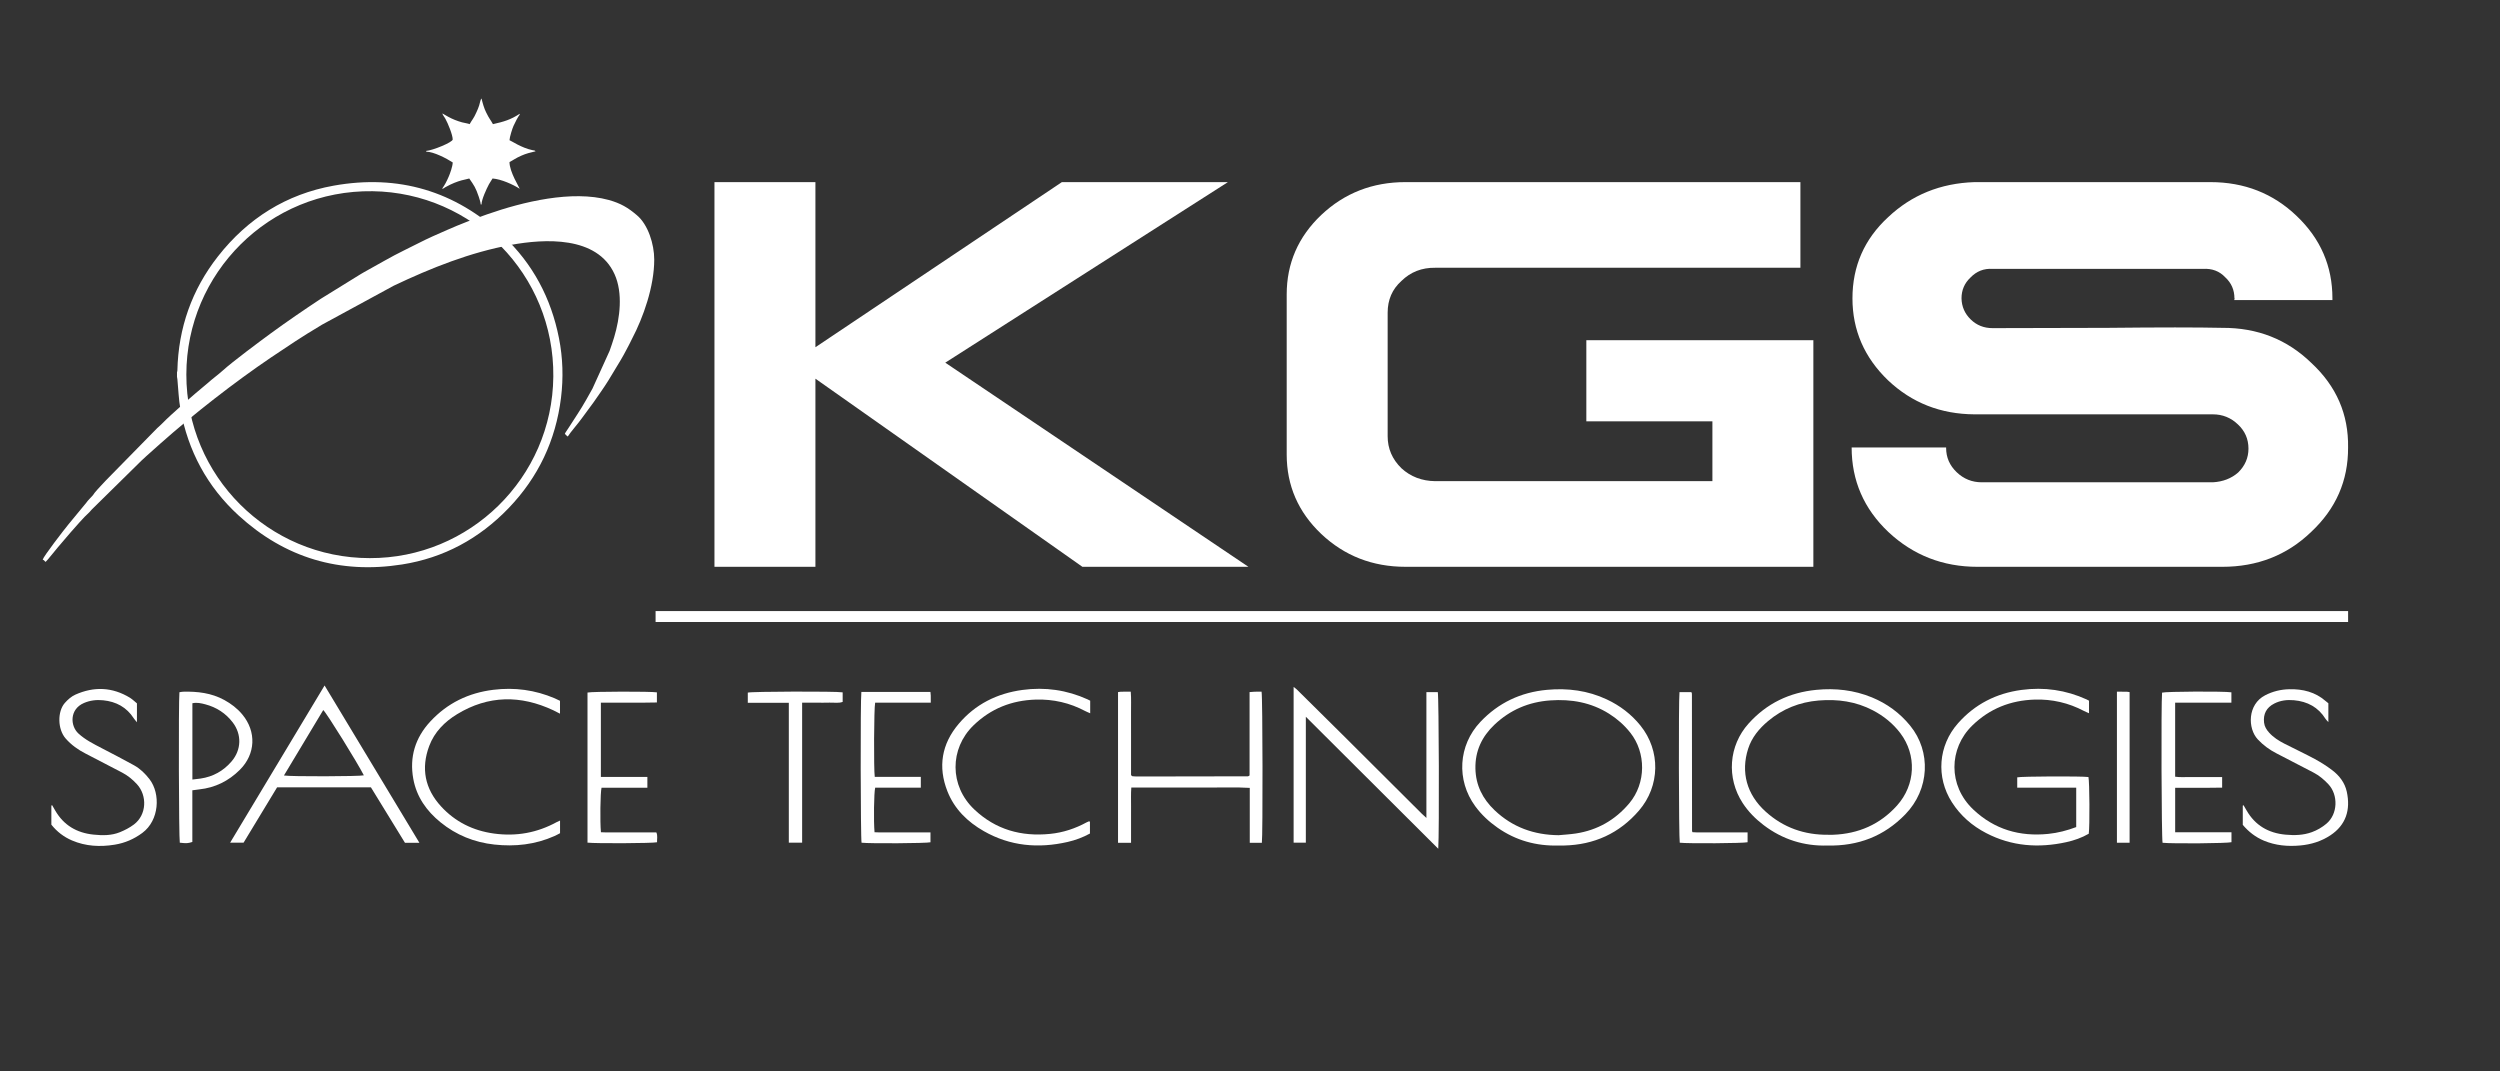
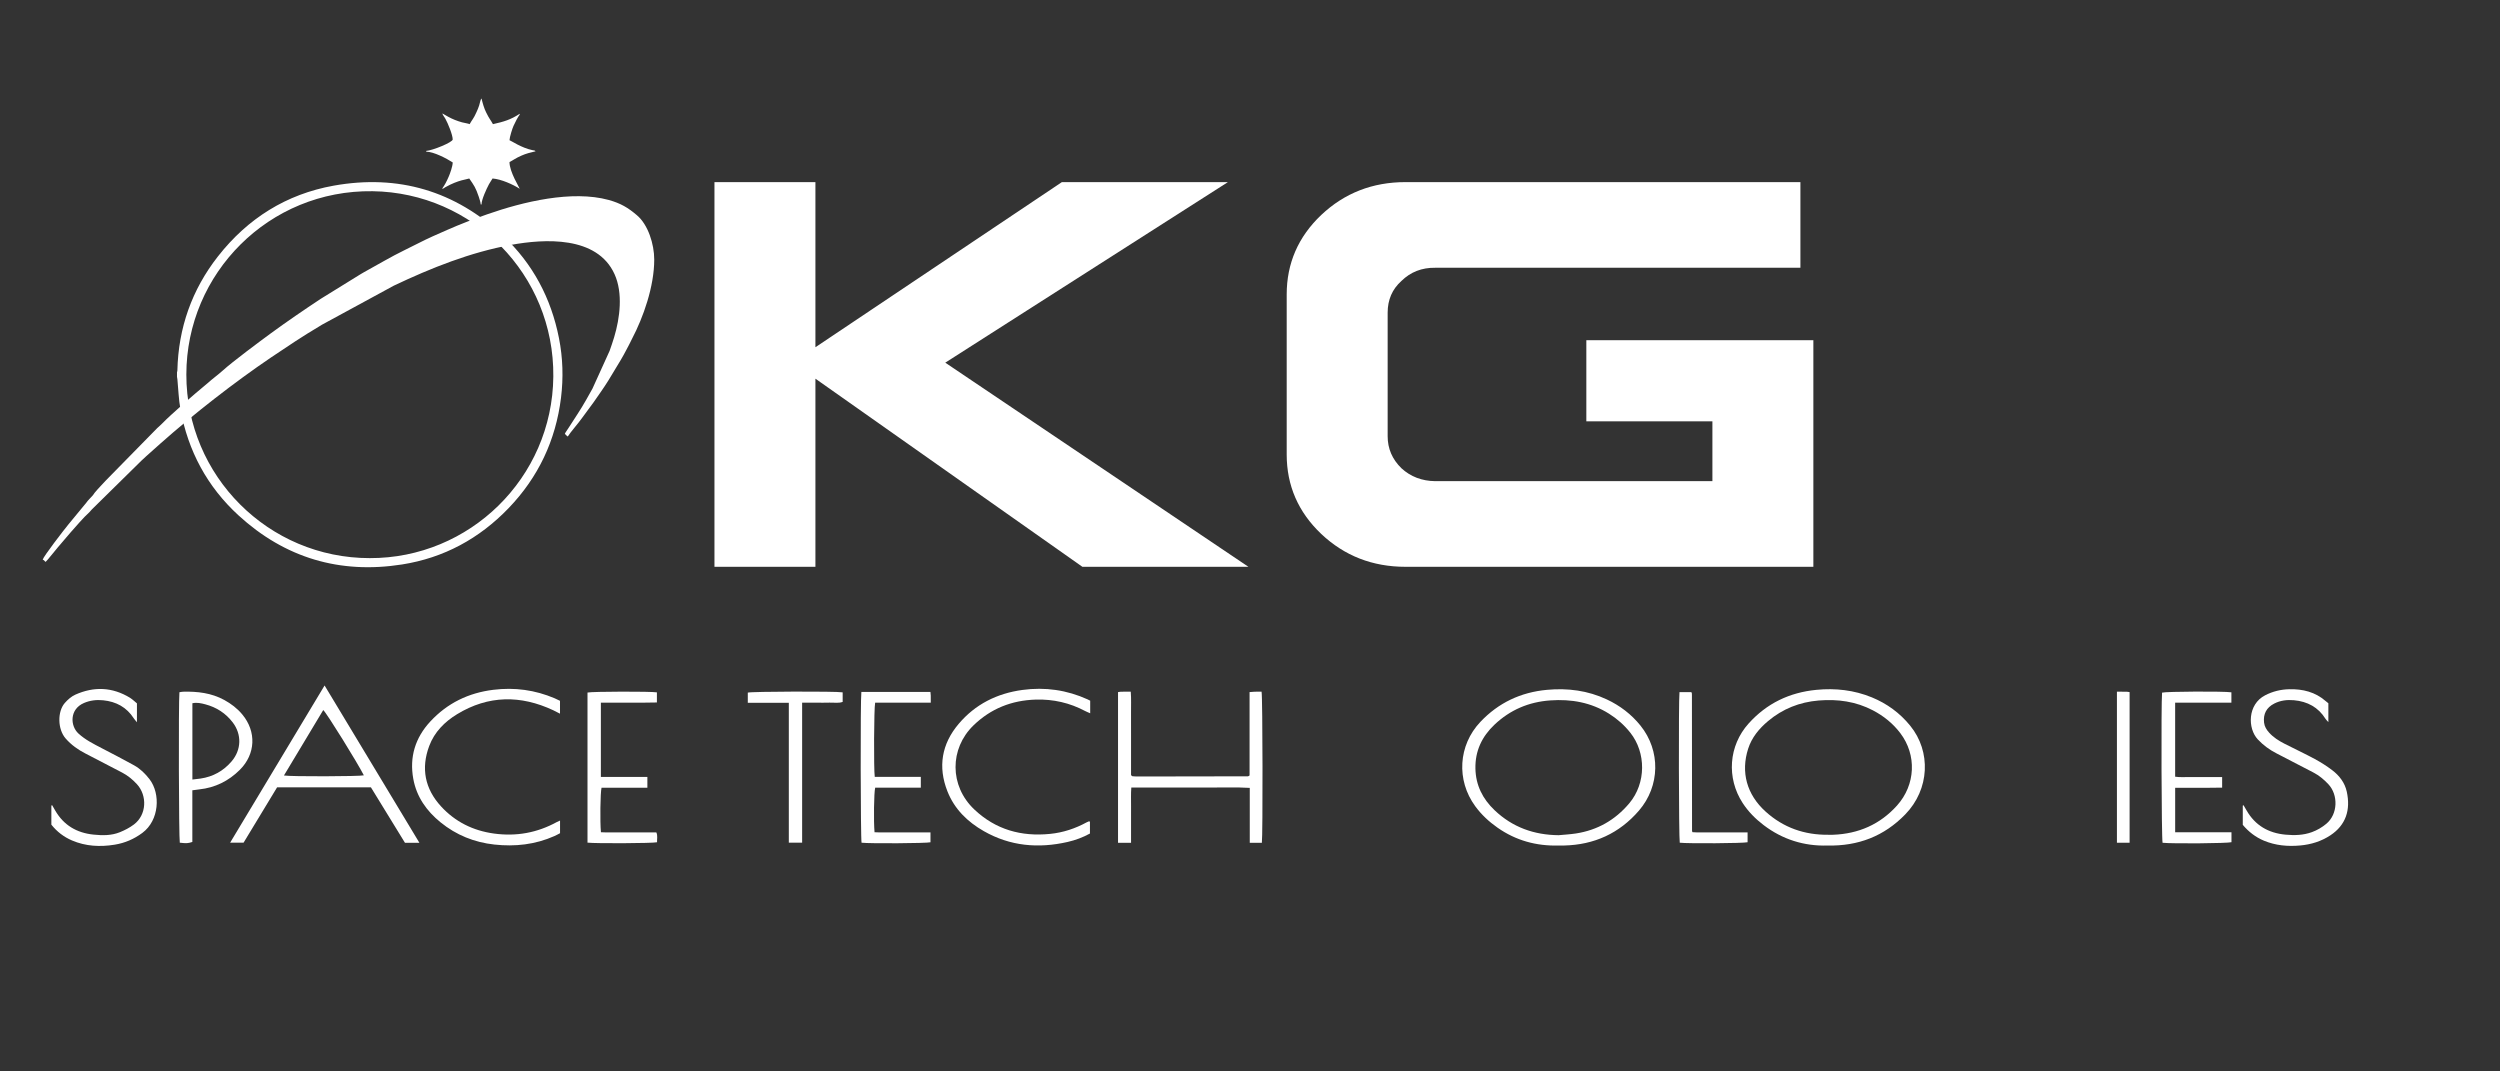
<svg xmlns="http://www.w3.org/2000/svg" id="logo" xml:space="preserve" version="1.1" style="shape-rendering:geometricPrecision; text-rendering:geometricPrecision; image-rendering:optimizeQuality; fill-rule:evenodd; clip-rule:evenodd" viewBox="0 0 35000 15000">
  <rect x="0" y="0" width="35000" height="15000" fill="#333333" stroke="none" />
  <defs>
    <style type="text/css">
   
    .fil0 {fill:#fff}
   
  </style>
  </defs>
  <g id="kgs">
-     <path class="fil0" d="M32873.44 8708.38c-7898.38,0 -15796.75,0 -23695.24,0 0,-51.24 0,-102.58 0,-153.86 13.43,0 26.85,0 40.27,0 7871.44,0 15742.97,0 23614.39,0 13.01,0 26.02,0 40.58,0 0,54.26 0,104.06 0,153.86l0 0z" />
    <polygon class="fil0" points="11415.92,2549.66 11415.92,4861.2 14866.33,2549.66 17190.68,2549.66 13233.76,5077.4 17477.91,7935.3 15153.56,7935.3 11415.92,5301.45 11415.92,7935.3 10002.46,7935.3 10002.46,2549.66 " />
    <path class="fil0" d="M25205.76 2549.66l0 1199.04 -5113.38 0c-186.49,-2.62 -343.87,58.9 -472.42,184.69 -128.5,115.43 -192.75,263.39 -192.75,444.26l0 1729.72c0,172.91 64.25,322.31 192.75,448.13 128.55,117.9 285.93,178.2 472.42,180.82l3881.36 0 0 -837.33 -1764.96 0 0 -1136.07 3178.41 0 0 3172.38 -5710.52 0c-461.06,0 -854.07,-153.35 -1179.16,-459.93 -322.57,-306.58 -483.64,-677.42 -483.64,-1112.5l0 -2240.73c0,-434.98 161.07,-805.91 483.64,-1112.55 325.09,-306.58 718.1,-459.93 1179.16,-459.93l5529.09 0 0 0z" />
-     <path class="fil0" d="M30945.8 2549.66c476.23,0 879.29,158.62 1209.38,475.7 332.52,317.1 498.83,701.09 498.83,1151.8l0 23.63 -1375.65 0c7.53,-15.73 8.76,-23.63 3.8,-23.63 0,-117.94 -42.93,-216.21 -128.5,-294.79 -80.64,-86.49 -185.16,-125.84 -313.7,-118l-2944.03 0c-120.97,-7.84 -224.26,32.83 -309.92,121.89 -83.1,78.64 -124.75,175.63 -124.75,290.9 2.51,115.38 45.38,213.6 128.54,294.8 83.1,81.26 185.16,121.89 306.13,121.89 347.73,0 884.35,-1.27 1609.93,-3.95 725.58,-7.84 1261.03,-7.84 1606.24,0 491.29,-2.55 907.06,161.24 1247.15,491.45 350.24,324.97 521.52,719.37 513.98,1183.2 2.52,463.92 -170.05,858.37 -517.77,1183.31 -337.64,325.03 -752.07,487.44 -1243.36,487.44l-3427.82 0c-483.75,0 -899.52,-162.41 -1247.15,-487.44 -342.7,-324.94 -513.98,-719.39 -513.98,-1183.31l1322.72 0 0 7.88c0,131.12 49.13,243.73 147.35,338.1 98.32,94.33 215.43,141.52 351.51,141.52l3235.1 0c141.09,-7.85 259.4,-53.7 355.2,-137.57 95.75,-94.37 143.61,-205.7 143.61,-334.2 0,-133.67 -49.09,-246.29 -147.29,-338.04 -98.38,-94.37 -215.46,-141.52 -351.52,-141.52l-3337.05 0c-473.77,-2.61 -876.87,-161.17 -1209.48,-475.66 -332.57,-319.75 -498.83,-702.36 -498.83,-1147.9 0,-450.71 166.26,-829.47 498.83,-1136.12 330.04,-311.81 733.21,-475.66 1209.48,-491.38l3303.02 0 0 0z" />
    <path class="fil0" d="M2477.88 5212.61c1.9,-8.87 5.24,-17.63 5.45,-26.59 14.04,-594.68 201.84,-1129.16 568.21,-1596.87 415.95,-530.9 956.92,-871.29 1621.07,-990.16 903.17,-161.44 1699.96,73.37 2370.81,702.43 415.97,390.1 672.2,873.65 782.3,1433.08 54.36,276.5 62.98,555.52 28.34,835.47 -73.78,596.01 -318.28,1112.03 -734.04,1544.66 -409.51,426.06 -907.2,695.92 -1490.76,787.88 -870.37,137.21 -1639.86,-90.99 -2290.58,-687.51 -438.06,-401.52 -706.39,-902.8 -812.84,-1487.49 -25.06,-137.52 -28.7,-278.87 -42.41,-418.48 -1.1,-11.23 -3.65,-22.34 -5.55,-33.5 0,-20.96 0,-41.96 0,-62.92l0 0zm2698.57 2601.1c1393.47,4.62 2556.18,-1119.41 2570.06,-2541.51 13.99,-1429.65 -1128.83,-2575.19 -2529.38,-2595.18 -1449.93,-20.69 -2607.74,1148.62 -2608.22,2567.09 -0.58,1418.84 1149.43,2569.6 2567.54,2569.6l0 0z" />
    <path class="fil0" d="M597.76 7835.34c22.73,6.26 21.82,17.73 40.8,31.31 21.81,-17.67 139.35,-167.8 171.56,-204.28l172.58 -202.16c89.13,-97.96 174.47,-204.27 271.19,-291.83 11.36,-11.43 20.83,-22.9 31.25,-35.47l696.89 -685.7c21.82,-18.77 41.71,-39.57 65.43,-60.46l197.21 -176.1c469.31,-416.9 1034.39,-856.69 1549.22,-1205.79 223.79,-150.07 444.67,-299.12 676.04,-435.65 16.09,-8.35 21.77,-14.55 36.95,-22.9l1006.95 -547.13c527.15,-250.13 1072.27,-466.91 1642.1,-571.11 463.62,-84.44 1203.2,-130.29 1447.78,410.58 119.48,263.66 75.88,611.75 -5.68,882.72 -21.83,69.84 -39.81,125.07 -63.54,190.74l-239.87 528.34c-30.28,55.27 -58.76,104.26 -90.02,160.51 -76.8,136.55 -164.05,262.63 -247.46,393.94 -17.12,28.13 -36.07,50.06 -49.35,78.19 5.7,9.32 31.26,32.27 40.8,38.53 35.09,-58.35 148.83,-186.55 195.29,-253.25l167.84 -228.2c69.18,-100.07 142.19,-201.15 206.7,-305.35l172.5 -285.59c29.41,-46.83 53.13,-95.86 80.63,-145.91 14.19,-23.98 24.61,-45.8 37.92,-71.89 13.28,-27.1 25.62,-53.18 38.94,-78.13 157.29,-299.15 310.9,-731.62 310.9,-1108.86 0,-216.83 -86.24,-489.9 -242.66,-621.16 -123.31,-105.24 -225.73,-166.73 -394.5,-213.71 -513.83,-140.63 -1199.29,25.07 -1702.78,201.2 -190.58,66.71 -375.49,137.57 -557.52,217.81 -136.49,59.37 -270.21,117.72 -401.99,185.51l-194.38 96.93c-193.41,93.76 -381.13,207.4 -570.75,310.59 -22.75,11.42 -36.02,22.9 -59.74,35.39l-546.11 337.64c-236.09,156.37 -471.2,316.83 -700.68,484.63 -147.9,108.4 -534.7,396.03 -666.52,515.88 -70.16,63.58 -146.02,116.71 -216.17,180.29 -18.03,15.62 -34.12,28.13 -52.15,43.8 -120.41,97.91 -473.12,405.37 -576.48,513.78l-49.29 46.88c-11.39,11.48 -13.26,10.45 -25.62,22.91l-714.85 728.49c-54.03,60.4 -112.83,116.71 -164.03,180.25 -10.43,13.62 -11.37,18.8 -22.77,32.37 -32.2,37.51 -64.47,64.61 -93.85,106.26l-246.53 299.11c-69.2,84.43 -349.8,448.15 -362.18,496.05l0 0z" />
    <path class="fil0" d="M6575.04 1738.05c-17.26,-8.8 -79.97,-17.58 -107.23,-25.51 -68.14,-19.41 -129.94,-43.25 -190.8,-76.69l-72.7 -41.45c-6.35,-2.62 -10.91,-9.69 -10,0.91l16.36 29.05c9.06,14.09 17.27,23.83 25.41,39.66 34.52,61.68 101.79,223.95 101.79,288.24 0,39.67 -279.83,153.4 -370.73,160.42l0 10.61c102.68,0 286.2,95.18 370.73,150.67 0,53.8 -38.21,159.6 -57.27,201.86 -29.97,68.81 -49.95,106.67 -91.7,167.44 21.77,-1.69 28.11,-12.29 43.54,-21.06 188.13,-106.67 310.79,-111.07 337.12,-123.42 69.99,101.34 89.1,126.9 133.61,256.48 7.24,22.07 26.35,81.1 27.26,107.54l10.87 0c0.93,-71.36 69.98,-218.57 104.52,-283.79 14.55,-27.35 34.48,-52.05 49.95,-80.23 120.86,9.69 285.37,82.8 380.72,144.48 -3.63,-16.65 -143.5,-236.13 -143.5,-374.57 61.78,-31.72 80.85,-51.96 167.13,-89.93 63.56,-28.17 124.49,-44 198.06,-60.76 -11.77,-14.13 -20.85,-11.52 -43.55,-15.87 -152.73,-30.85 -303.51,-134.85 -321.64,-139.31 1.78,-44.93 39.96,-163.95 55.37,-198.33 14.51,-30.79 26.35,-56.4 42.74,-87.25 9.07,-17.63 14.5,-26.39 23.62,-41.39 19.92,-34.44 19.92,-16.76 21.77,-43.19 -129.01,84.58 -223.53,111.07 -375.24,145.39 -33.66,-62.55 -49.08,-69.57 -95.4,-164.81 -28.04,-55.31 -48.9,-128.92 -64.35,-193.93l-1.28 0c-12.98,11.62 -21.04,61.75 -31.61,96.12 -10.91,36.11 -22.75,59.95 -37.24,93.39 -39.97,92.53 -63.64,108.42 -96.33,169.23l0 0z" />
    <path class="fil0" d="M25597.45 11686.88c22.29,0 44.63,0.71 66.87,-0.16 353.92,-13.62 655.8,-144.32 893.41,-408.74 261.51,-290.91 278.37,-709.03 46.17,-1014.44 -102.82,-135.27 -232.4,-239.57 -382.26,-318.21 -238.91,-125.32 -494.21,-160.27 -760.88,-138.19 -266.67,22.13 -502.86,116.16 -707.49,287.73 -125.73,105.5 -228.86,229.79 -279.49,388.41 -103.75,324.98 -21.56,638.33 244.65,879.12 249.36,225.55 544.73,328.21 879.02,324.48zm-15.73 150.73c-322.98,8.96 -625.46,-83.56 -892.44,-287.32 -113.75,-86.85 -213.19,-187.12 -291.73,-307.56 -228.77,-351.06 -196.84,-802.43 82.9,-1113.53 253.3,-281.69 571.37,-434.61 947.98,-471.26 267.95,-26.07 527.97,2.78 777.38,105.09 212.17,87.1 392.62,218.98 537.96,397.99 293.01,360.95 272.25,887.95 -69.72,1240.12 -296.55,305.36 -657.81,445.84 -1092.33,436.47z" />
    <path class="fil0" d="M21821.34 11692.72c80.19,-7.74 160.98,-11.78 240.49,-23.98 301.52,-46.27 550.46,-188.44 746.79,-421.14 239.82,-284.31 236.8,-711.08 15.94,-989.55 -84.14,-106.1 -183.37,-194.07 -297.63,-265.84 -252.58,-158.84 -529.39,-207.15 -823.33,-186.55 -300.84,21.1 -561.68,132.59 -780.19,339.01 -176.09,166.3 -272.83,368.68 -267.6,616.3 4.96,234.35 102.41,424.53 268.62,582.58 250.69,238.46 552.61,346.19 896.91,349.17zm0.56 144.57c-312.73,8.78 -600,-69.92 -857.4,-250.52 -119.38,-83.77 -224.87,-181.78 -311.35,-299.87 -266.73,-364.29 -238.03,-852.35 71.73,-1180.09 253.56,-268.26 565.72,-415.46 933.18,-449.17 291.1,-26.74 571.25,9.42 837.62,134.44 184.3,86.48 342.92,207.45 470.59,365.66 284.09,351.98 275.59,846.84 -20.91,1190.63 -275.48,319.45 -627.41,478.99 -1048.25,488.82 -25.05,0.63 -50.16,0.1 -75.21,0.1z" />
-     <path class="fil0" d="M20135.57 11882.69c-619.22,-617.17 -1230.33,-1226.39 -1853.81,-1847.81 0,597.85 0,1176.95 0,1762.5 -59.33,0 -112.92,0 -171.07,0 0,-725.73 0,-1449.72 0,-2180.36 16.96,13.42 32.64,23.55 45.65,36.36 212.17,209.66 424.44,419.21 635.82,629.58 371.5,369.66 742.43,739.86 1113.79,1109.72 17.36,17.33 36.12,33.26 63.63,58.47 0,-592.79 0,-1173.62 0,-1760.98 57.23,0 108.25,0 159.69,0 15.06,65.02 21.63,1967.6 6.3,2192.52z" />
-     <path class="fil0" d="M29066.99 11579.23c0,-188.23 0,-365.86 0,-551.53 -275.75,0 -547.53,0 -825.8,0 0,-53.34 0,-98.88 0,-144.79 57.38,-14.35 897.89,-18.24 997.03,-4.36 15.47,57.91 19.56,689.82 4.4,793.67 -97.03,56.25 -204.12,94.01 -315.6,118.41 -387.74,84.74 -763.54,58.2 -1120.61,-127.32 -196.62,-102.11 -359.04,-243.26 -479.19,-430.67 -225.16,-351.37 -192.32,-794.14 85.11,-1107.08 236.9,-267.28 535.6,-419.3 889.16,-466.64 317.2,-42.43 621.17,1.23 912.39,133.83 9.89,4.5 19.27,10.13 32.33,17 0,55.03 0,109.59 0,175.59 -27.51,-12.25 -49.4,-20.6 -69.89,-31.42 -216.51,-114.09 -447.37,-167.37 -691.5,-159.63 -336.2,10.7 -629.01,125.56 -872.62,362.68 -329.49,320.63 -341.69,840.19 13.42,1176.08 296.08,280.09 651.02,382.31 1052.14,341.32 133.67,-13.68 261.86,-47.28 389.23,-95.14z" />
    <path class="fil0" d="M17493.98 9689.2c28.7,-2.2 50.27,-4.87 71.89,-5.38 32.74,-0.87 65.53,-0.26 96.12,-0.26 15.52,72.04 18.08,2024.78 4.05,2115.73 -53.45,0 -107.65,0 -169.39,0 0,-255.36 0,-507.73 0,-768.88 -189.46,-11.32 -372.06,-3.48 -554.4,-4.97 -181.16,-1.42 -362.34,-0.31 -543.44,-0.31 -183.53,0 -367.1,0 -560.5,0 -7.18,90.69 -2.72,176.2 -3.55,261.3 -0.77,83.61 -0.14,167.22 -0.14,250.85 0,85.81 0,171.67 0,262.01 -64.98,0 -121.9,0 -182.2,0 0,-704.68 0,-1405.42 0,-2109.67 17.84,-2.41 31.16,-5.49 44.43,-5.75 41.44,-0.61 82.88,-0.21 133.77,-0.21 8.14,101.75 2.86,198.43 3.79,294.76 0.92,97.5 0.21,195.05 0.21,292.54 0,97.56 0,195.11 0,292.66 0,97.39 0,194.8 0,287.67 6.45,6.46 8.39,8.45 10.44,10.36 1.95,1.9 3.95,5.12 6.16,5.27 22.13,1.74 44.31,4.21 66.44,4.21 518.29,-0.62 1036.53,-1.5 1554.81,-2.67 4.71,0 9.37,-4.91 21.51,-11.74 0,-384.92 0,-774.09 0,-1167.52z" />
    <path class="fil0" d="M3975.26 10856.83c94.63,16.76 1060.81,13.57 1118.65,-2.15 -91.04,-179.02 -516.44,-866.02 -568.18,-914.28 -183.43,305.41 -366.17,609.6 -550.47,916.43zm1896.39 942.36c-75.21,0 -136.18,0 -202.13,0 -158.05,-257.51 -316.57,-515.63 -476.94,-776.92 -434.35,0 -868.16,0 -1312.97,0 -154.53,255.09 -312.63,516.08 -469.62,775.27 -62.86,0 -120.38,0 -188.31,0 441.21,-734.28 877.98,-1461.09 1322.43,-2200.71 444.87,737.98 883.65,1465.96 1327.54,2202.36z" />
    <path class="fil0" d="M15262.74 9809.91c0,58.15 0,110.57 0,175.94 -28.23,-12.51 -49.86,-20.44 -70.04,-31.2 -216.27,-115.08 -447.37,-167.6 -691.46,-160.32 -336.46,10.05 -629.41,125.12 -873.29,361.97 -333.68,324.12 -338.09,845.12 12.56,1176.49 299.31,282.87 657.49,382.22 1060.9,341.69 182.66,-18.29 352.95,-75 513.58,-162.68 9.69,-5.27 20.13,-9.16 30.42,-13.16 1.91,-0.72 4.93,1.49 13.89,4.56 0,51.39 0,105.38 0,166.37 -96.62,52.96 -202.73,93.08 -314.01,118.35 -408.95,92.89 -802.44,58.92 -1171.83,-151.87 -228.92,-130.64 -411.01,-308.57 -509.07,-556.6 -135.86,-343.89 -81.05,-664.1 156.98,-945.02 233.07,-275.08 536.63,-426.89 893.27,-475.19 317.25,-42.99 621.43,0.55 912.95,132.64 9.94,4.45 19.42,9.93 35.15,18.03z" />
    <path class="fil0" d="M7840.58 11487.94c0,64.44 0,117.07 0,176.95 -24.89,12.77 -50.87,27.67 -78.13,39.76 -269.03,119.63 -550.52,150.89 -841.17,119.12 -281.47,-30.74 -534.27,-132.84 -753.5,-311.14 -195.55,-158.98 -336.25,-356.48 -382,-609.84 -55.39,-306.23 28.38,-574.9 237.99,-801.35 238.13,-257.31 535.13,-401.63 883.53,-444.41 297.26,-36.48 582.79,2.05 858.02,119.02 25.26,10.76 49.6,23.41 74.49,35.24 0,60.16 0,115.33 0,180.19 -34.84,-17.78 -63.42,-33.34 -92.83,-47.18 -458.5,-215.44 -910.03,-211.91 -1347.31,54.21 -174.41,106.05 -317.5,249.75 -390.55,444.71 -117.29,312.58 -60.83,599.02 164.19,845 198.84,217.4 449.44,341.18 742.18,381.45 311.26,42.83 603.9,-9.89 879.18,-160.63 11.94,-6.56 24.75,-11.47 45.91,-21.1z" />
    <path class="fil0" d="M719.06 11545.37c0,-95.29 0,-181.33 0,-267.35 3.65,-1.74 7.28,-3.48 10.88,-5.22 14.2,24.64 28.42,49.35 42.63,73.99 119.11,206.68 301.9,313.4 535.39,337.63 125.42,13.02 251.87,14.86 370.69,-33.62 68.75,-28.01 136.95,-63.38 196.07,-107.89 180.32,-135.82 188,-405.41 42.67,-563.73 -60.78,-66.25 -128.99,-122.46 -209.19,-164.01 -170.44,-88.27 -340.1,-178.08 -511.01,-265.44 -105.23,-53.79 -198.85,-120.55 -277.65,-210.16 -115.02,-130.85 -116.43,-378.27 -12.97,-496.92 41.03,-47.09 92.47,-92.63 148.61,-117.74 260.94,-116.45 518.12,-106.67 765.18,44.22 18.91,11.52 35.74,26.54 53.09,40.52 15.16,12.24 29.61,25.32 43.7,37.46 0,87.76 0,170.86 0,264.42 -17.9,-21.93 -32.68,-36.85 -43.75,-54.11 -100.79,-156.56 -246.59,-234.96 -429.48,-253.45 -93.39,-9.48 -182.2,1.02 -268.75,38.07 -202.96,86.93 -194.02,319.7 -77.27,427.08 96.29,88.53 210.15,144.63 323.44,203.86 152.74,79.88 306.41,158.11 456.84,242.19 85.51,47.79 155.31,115.89 215.61,194.59 155.64,203.09 137.37,574.07 -100.79,750.79 -116.65,86.53 -244.98,141.96 -387.58,165.02 -204.3,33.04 -404.87,23.36 -597.6,-59.18 -114.6,-49.09 -210.73,-122.96 -288.76,-221.02z" />
    <path class="fil0" d="M31398.96 11548.14c0,-97.92 0,-183.99 0,-270.01 3.55,-1.69 7.08,-3.39 10.62,-5.07 14.29,24.58 28.74,49.13 42.93,73.77 120.76,209.86 306.42,315.91 543.6,338.31 125.67,11.88 250.32,8.65 370.83,-35.41 73.82,-27.04 140.18,-65.94 201.09,-116.4 163.65,-135.62 169.33,-405.05 28.8,-554.61 -61.59,-65.59 -129.07,-122.34 -209.29,-163.79 -172.97,-89.41 -345.22,-180.21 -518.55,-268.88 -97.65,-50.01 -183.51,-113.44 -259.19,-193.83 -145.05,-154.06 -145.45,-490.72 102.21,-618.23 106.72,-54.99 218.67,-81.99 336.56,-84.8 189.21,-4.61 364.43,38.06 511.21,166.2 12.61,11.02 26.03,21.06 37.35,30.24 0,89.5 0,172.6 0,263.65 -15.72,-17.69 -30.12,-29.77 -39.56,-44.89 -102.31,-163.85 -252.79,-243.93 -442.34,-261.08 -96.74,-8.78 -188.9,2.35 -275.29,46.25 -110.15,55.96 -156.93,146.99 -142.99,267.2 6.4,55.27 33.87,98.93 69.83,139.04 60.62,67.58 135.98,115.07 215.43,155.81 141.11,72.29 285.13,139.04 424.54,214.36 85.35,46.11 168.3,98.83 245.41,157.6 99.44,75.72 175.02,174.15 202.43,298.44 56.97,258.99 -13.89,470.17 -229.22,612.51 -127.83,84.52 -270.06,128.24 -422.68,142.16 -174.57,15.94 -344.26,0.88 -507.34,-67.01 -118.09,-49.13 -215.27,-125.52 -296.39,-221.53z" />
    <path class="fil0" d="M8412.31 10877.38c218.3,0 431.9,0 650.93,0 0,52.57 0,97.95 0,150.83 -216.67,0 -430.22,0 -641.71,0 -17.16,67.27 -22.29,477.55 -8.46,623.12 83.82,4.7 169.44,1.38 254.89,1.99 86.38,0.62 172.81,0.1 259.19,0.1 86.33,0 172.61,0 261.55,0 21.38,46.94 7.84,93.4 9.89,138.23 -63.42,14.71 -862.73,18.85 -973.6,5.23 0,-700.28 0,-1401.16 0,-2101.28 66.91,-15.16 887.68,-17.21 971.66,-2.61 0,43.25 0,87.11 0,141.61 -65.58,0.93 -130.96,2.21 -196.39,2.72 -64.09,0.46 -128.23,0.1 -192.33,0.1 -66.9,0 -133.77,0 -200.68,0 -63.33,0 -126.7,0 -194.94,0 0,350.7 0,691.72 0,1039.96z" />
    <path class="fil0" d="M12059.21 9687.35c324.11,0 643.56,0 967,0 1.75,19.32 4.14,35.31 4.45,51.3 0.72,30.06 0.21,60.14 0.21,98.36 -264.94,0 -522.9,0 -778.61,0 -16.9,67.78 -20.9,936.31 -5.69,1038.78 212.27,0 425.86,0 644.94,0 0,52.76 0,98.43 0,151.96 -214.42,0 -427.75,0 -638.94,0 -17.47,67.63 -22.75,469.72 -9.02,623.52 83.77,4.82 169.34,1.44 254.69,2.05 89.2,0.62 178.34,0.1 267.49,0.1 85.71,0 171.43,0 261.03,0 0,51.44 0,94.93 0,138.39 -59.06,14.7 -846.07,19.56 -964.84,6.1 -13.82,-59.29 -17.47,-2005.26 -2.71,-2110.56z" />
    <path class="fil0" d="M30452.06 9837.22c0,349.31 0,688.44 0,1036.63 69.36,10.8 141.09,3.37 212.11,4.66 75.16,1.32 150.47,0.3 225.69,0.3 71.87,0 143.76,0 219.99,0 0,50.21 0,93.81 0,148.07 -69.72,0.77 -140.89,1.84 -212,2.25 -75.22,0.42 -150.42,0.06 -225.69,0.06 -71.84,0 -143.71,0 -219.84,0 0,209.96 0,411.97 0,622.91 262.88,0 523.19,0 788.33,0 0,52.05 0,95.34 0,138.68 -58.7,16.35 -810.26,22.65 -964.74,8.2 -15.06,-58.98 -21.26,-1953.41 -6.92,-2102.14 57.69,-16.3 862.28,-20.8 970.58,-4.51 0,44.15 0,89.39 0,144.89 -262.62,0 -522.99,0 -787.51,0z" />
    <path class="fil0" d="M2693.46 10913.65c43.4,-5.22 78.65,-8.71 113.66,-13.78 175.4,-25.57 321.02,-106.73 435.53,-240.95 137.52,-161.24 144.09,-377.14 14.86,-545.95 -97.73,-127.69 -227.29,-211.3 -383.16,-252.39 -58.27,-15.38 -117.01,-29.06 -180.89,-15.16 0,354.34 0,704.58 0,1068.23zm-0.69 150.58c0,242.59 0,484.01 0,723.22 -63.01,19.93 -81.62,20.86 -175.62,10.3 -13.5,-61.68 -18.69,-1964.38 -5.21,-2106.55 16.92,-2.41 35.12,-6.87 53.36,-7.33 199.98,-5.11 394.37,17.63 573.69,115.48 96.26,52.58 182.36,118.01 252.71,202.43 200.58,240.7 187.32,555.9 -34.84,776.66 -157.05,156.11 -345.84,249.47 -567.54,272.92 -30.17,3.18 -60.12,8 -96.55,12.87z" />
    <path class="fil0" d="M11043.49 9839.42c-195.35,0 -381.09,0 -574.39,0 0,-52 0,-97.29 0,-142.99 56.37,-15.93 1226.24,-20.14 1328.2,-3.59 0,42.22 0,85.51 0,133.88 -59.63,21.62 -123.62,7.68 -186.09,10.13 -61.21,2.47 -122.6,0.57 -183.92,0.57 -63.58,0 -127.12,0 -197.41,0 0,656.47 0,1304.84 0,1959.82 -63.28,0 -119.93,0 -186.39,0 0,-650.17 0,-1300.59 0,-1957.82z" />
    <path class="fil0" d="M23512.73 9689.5c53.59,0 108.01,0 162.98,0 1.79,1.29 4.56,2.51 6.1,4.62 1.54,2.15 1.95,5.17 2.66,7.84 0.72,2.66 1.7,5.38 1.8,8.09 0.41,8.35 0.61,16.7 0.61,25.05 0.51,632.7 1.07,1265.34 1.68,1897.93 0,2.61 1.5,5.18 5.39,17.67 81.16,6.41 166.51,1.7 251.51,2.57 86.43,0.87 172.81,0.15 259.2,0.15 85.71,0 171.43,0 261.44,0 0,51.7 0,94.99 0,138.02 -60.5,15.02 -828.51,20.09 -949.62,6.67 -13.33,-59.44 -17.47,-1996.65 -3.75,-2108.61z" />
    <path class="fil0" d="M29636.96 9683.66c50.02,0 91.47,-0.4 132.86,0.21 13.28,0.22 26.54,3.28 44.57,5.63 0,703.56 0,1403.67 0,2109.06 -58.82,0 -115.73,0 -177.43,0 0,-702 0,-1402.32 0,-2114.9z" />
  </g>
</svg>